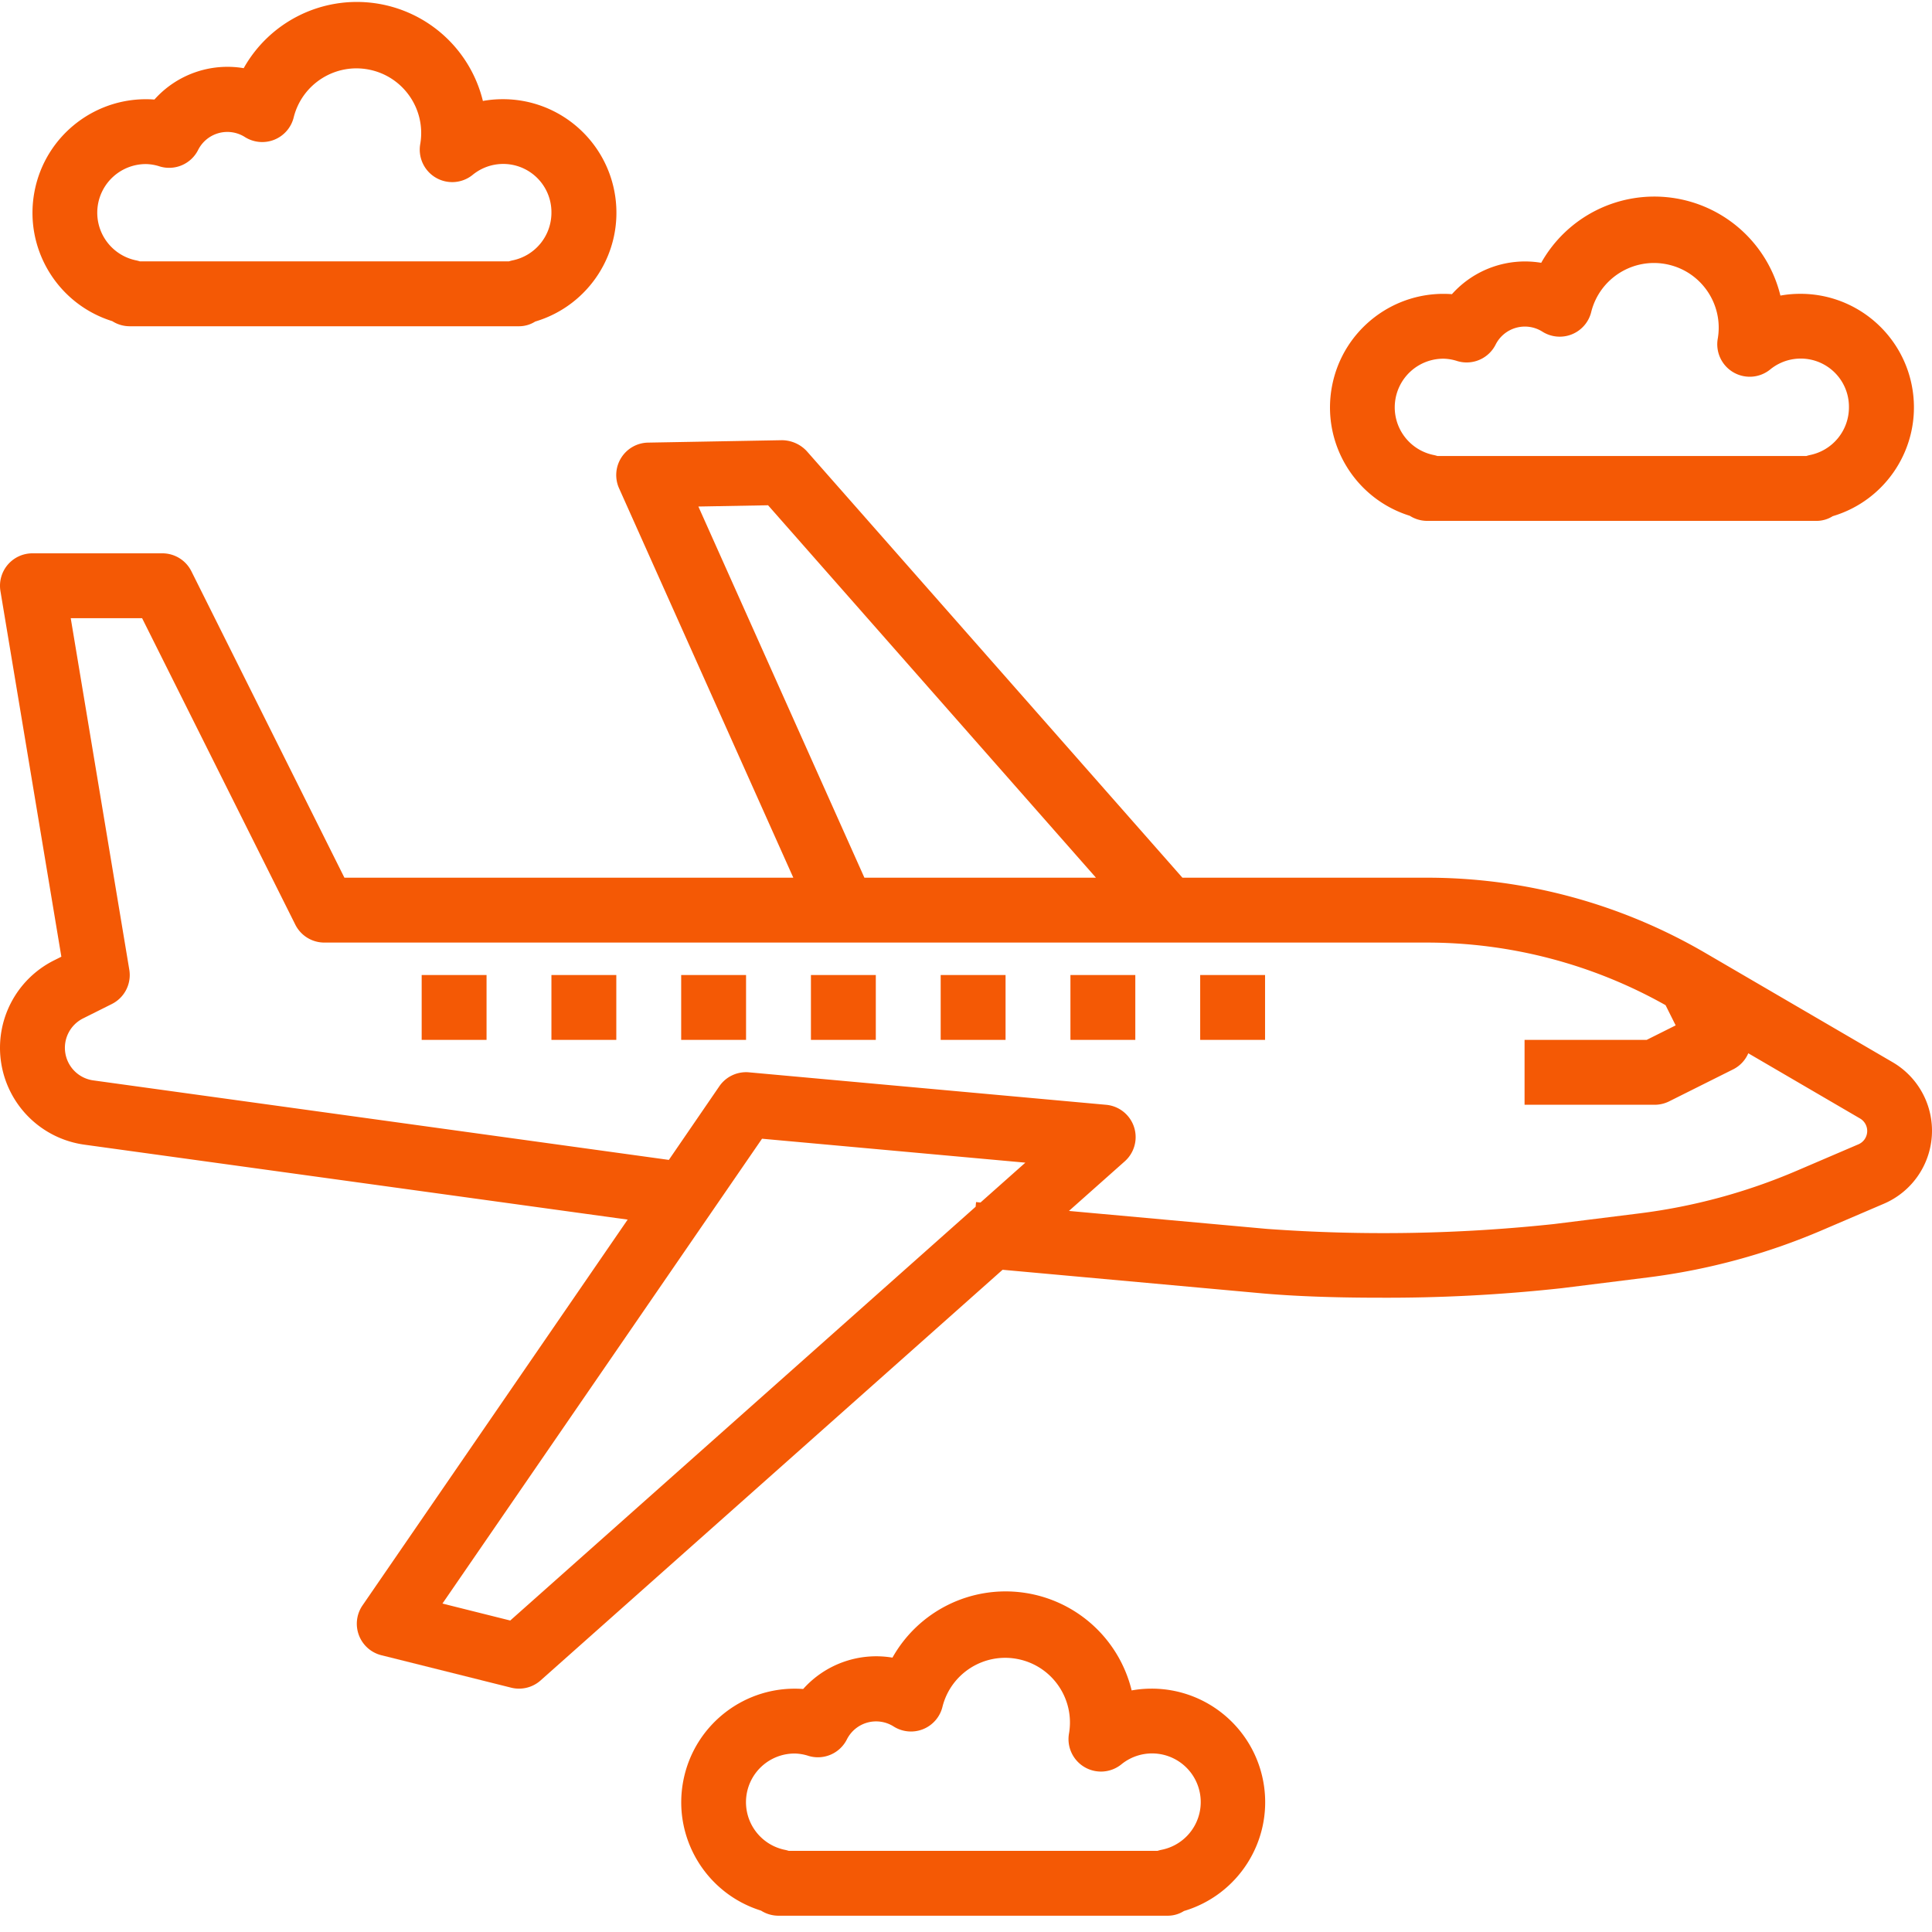
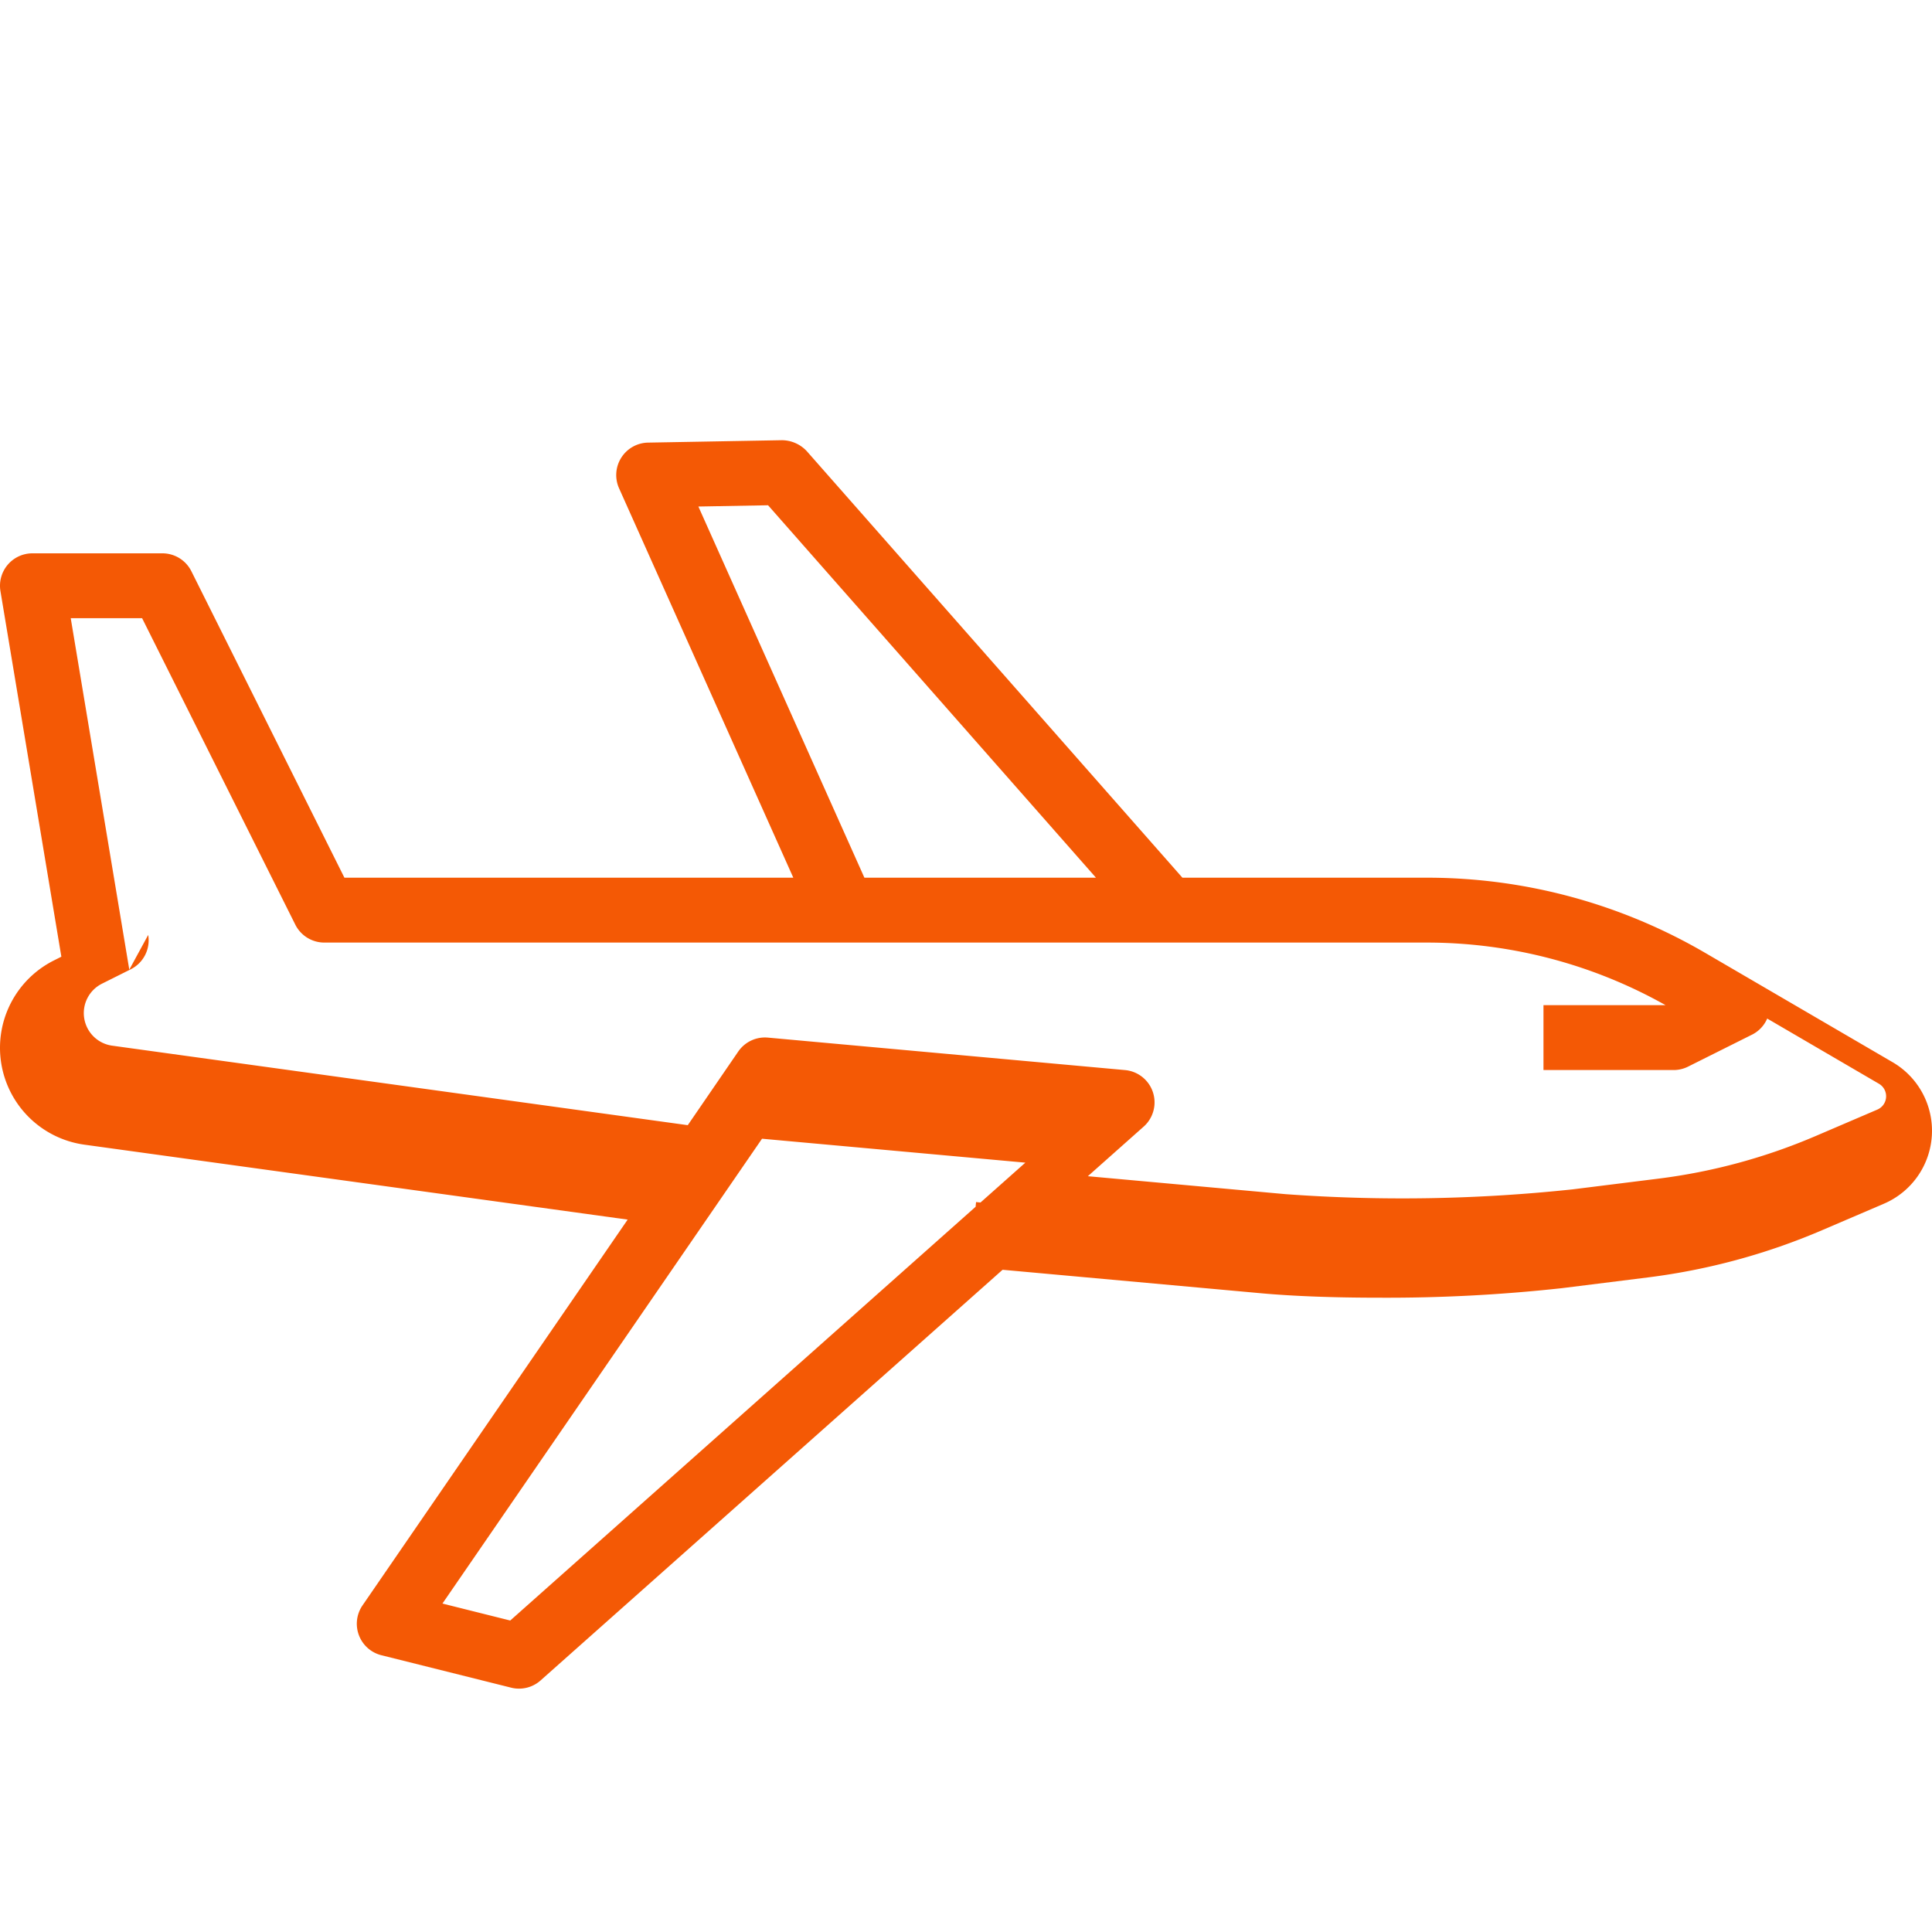
<svg xmlns="http://www.w3.org/2000/svg" width="512" height="512" x="0" y="0" viewBox="0 0 476.48 476" style="enable-background:new 0 0 512 512" xml:space="preserve" class="">
  <g>
-     <path d="m20.797 282.063 134 18.484-65.39 95.144a7.99 7.99 0 0 0-.887 7.36 7.986 7.986 0 0 0 5.535 4.93l32 8a7.995 7.995 0 0 0 7.261-1.778l113.946-101.285 63.718 5.789c8.168.746 18.403 1.098 28.97 1.098 15.116.082 30.23-.703 45.257-2.352l21.145-2.64a159.392 159.392 0 0 0 43.062-11.672l15.2-6.512a19.573 19.573 0 0 0 11.827-16.79 19.568 19.568 0 0 0-9.675-18.112l-46.258-26.985a136.146 136.146 0 0 0-68.512-18.52h-60.383L198.98 111.036a8.439 8.439 0 0 0-6.152-2.71l-32.973.593a7.989 7.989 0 0 0-6.632 3.719 7.985 7.985 0 0 0-.528 7.586l42.957 96H84.942l-37.743-75.578a7.997 7.997 0 0 0-7.203-4.422h-32a7.998 7.998 0 0 0-7.887 9.316l15.024 90.168-1.809.906A24.113 24.113 0 0 0 .32 262.09a24.111 24.111 0 0 0 20.477 19.972zm105.039 117.359-16.719-4.184 78.817-114.64 64.945 5.902-11.066 9.832-1.094-.11-.106 1.157zm46.402-274.738 17.184-.313 80.871 91.852h-57.11zM31.887 238.902l-14.442-86.68h17.602l37.781 75.575a8.006 8.006 0 0 0 7.168 4.426h272a120.05 120.05 0 0 1 58.777 15.437l2.489 4.985-7.153 3.578h-30.113v16h32a8.04 8.04 0 0 0 3.578-.801l16-8a7.906 7.906 0 0 0 3.598-3.899l27.531 16.067a3.566 3.566 0 0 1 1.79 3.32 3.573 3.573 0 0 1-2.184 3.078l-15.2 6.512a143.73 143.73 0 0 1-38.742 10.504l-21.144 2.64a396.465 396.465 0 0 1-70.793 1.192l-48.801-4.43 13.656-12.136a8 8 0 0 0-4.566-14.047l-88-8a7.993 7.993 0 0 0-7.313 3.437l-12.449 18.16-141.96-19.61a8.106 8.106 0 0 1-6.884-6.718 8.107 8.107 0 0 1 4.371-8.566l7.09-3.547a7.996 7.996 0 0 0 4.313-8.477zm0 0" fill="#f45905" opacity="1" data-original="#000000" />
-     <path d="M103.996 240.223h16v16h-16zM135.996 240.223h16v16h-16zM167.996 240.223h16v16h-16zM199.996 240.223h16v16h-16zM231.996 240.223h16v16h-16zM263.996 240.223h16v16h-16zM295.996 240.223h16v16h-16zM439.094 72.66a32 32 0 0 0-58.992-8.086 24.167 24.167 0 0 0-22.016 7.735c-14.191-1.055-26.918 8.707-29.578 22.691-2.66 13.98 5.59 27.73 19.18 31.965a8.012 8.012 0 0 0 4.308 1.258h96a7.469 7.469 0 0 0 4-1.16c13.336-3.965 21.742-17.118 19.734-30.883-2.011-13.766-13.82-23.973-27.734-23.957-1.644 0-3.285.144-4.902.437zm16.902 27.563a11.995 11.995 0 0 1-9.598 11.757 8.029 8.029 0 0 0-.898.243h-91a8.001 8.001 0 0 0-.91-.243 12 12 0 0 1-9.55-12.968 11.996 11.996 0 0 1 11.956-10.79 11.67 11.67 0 0 1 3.418.59 7.999 7.999 0 0 0 9.465-4.105 8.075 8.075 0 0 1 11.437-3.2 8.01 8.01 0 0 0 7.352.704 7.994 7.994 0 0 0 4.793-5.613c2.133-8.27 10.398-13.395 18.754-11.63 8.355 1.766 13.84 9.794 12.445 18.22a8 8 0 0 0 3.746 8.343 8 8 0 0 0 9.13-.62 11.9 11.9 0 0 1 12.702-1.556 11.89 11.89 0 0 1 6.758 10.868zM283.996 416.223c-1.644 0-3.285.144-4.902.437a32 32 0 0 0-58.992-8.086 24.167 24.167 0 0 0-22.016 7.735c-14.191-1.055-26.918 8.707-29.578 22.691-2.66 13.98 5.59 27.73 19.18 31.965a8.012 8.012 0 0 0 4.308 1.258h96a7.469 7.469 0 0 0 4-1.16c13.336-3.965 21.742-17.118 19.734-30.883-2.011-13.766-13.82-23.973-27.734-23.957zm2.402 39.757a8.029 8.029 0 0 0-.898.243h-91a8.001 8.001 0 0 0-.91-.243 12 12 0 0 1-9.55-12.968 11.996 11.996 0 0 1 11.956-10.79 11.67 11.67 0 0 1 3.418.59 7.999 7.999 0 0 0 9.465-4.105 8.084 8.084 0 0 1 5.016-4.11 8.081 8.081 0 0 1 6.421.91 8.01 8.01 0 0 0 7.352.704 7.994 7.994 0 0 0 4.793-5.613c2.133-8.27 10.398-13.395 18.754-11.63 8.355 1.766 13.84 9.794 12.445 18.22a8 8 0 0 0 3.746 8.343 8 8 0 0 0 9.13-.62 11.997 11.997 0 0 1 19.425 11.296 11.995 11.995 0 0 1-9.563 9.773zM119.094 24.66a32 32 0 0 0-58.992-8.086 24.147 24.147 0 0 0-22.016 7.735C23.895 23.254 11.168 33.016 8.508 47c-2.66 13.98 5.59 27.73 19.18 31.965a8.012 8.012 0 0 0 4.308 1.258h96a7.469 7.469 0 0 0 4-1.16c13.336-3.965 21.742-17.118 19.734-30.883-2.011-13.766-13.82-23.973-27.734-23.957-1.644 0-3.285.144-4.902.437zm16.902 27.563a11.995 11.995 0 0 1-9.598 11.757 8.029 8.029 0 0 0-.898.243h-91a8.094 8.094 0 0 0-.902-.243 11.997 11.997 0 0 1-9.551-12.964 11.996 11.996 0 0 1 11.95-10.793 11.67 11.67 0 0 1 3.417.59 7.999 7.999 0 0 0 9.465-4.106 8.084 8.084 0 0 1 5.016-4.11 8.081 8.081 0 0 1 6.421.91 8.01 8.01 0 0 0 7.352.704 7.994 7.994 0 0 0 4.793-5.613c2.133-8.27 10.398-13.395 18.754-11.63 8.355 1.766 13.84 9.794 12.445 18.22a8 8 0 0 0 3.746 8.343 8 8 0 0 0 9.13-.62 11.9 11.9 0 0 1 12.702-1.556 11.89 11.89 0 0 1 6.758 10.868zm0 0" fill="#f45905" opacity="1" data-original="#000000" />
+     <path d="m20.797 282.063 134 18.484-65.39 95.144a7.99 7.99 0 0 0-.887 7.36 7.986 7.986 0 0 0 5.535 4.93l32 8a7.995 7.995 0 0 0 7.261-1.778l113.946-101.285 63.718 5.789c8.168.746 18.403 1.098 28.97 1.098 15.116.082 30.23-.703 45.257-2.352l21.145-2.64a159.392 159.392 0 0 0 43.062-11.672l15.2-6.512a19.573 19.573 0 0 0 11.827-16.79 19.568 19.568 0 0 0-9.675-18.112l-46.258-26.985a136.146 136.146 0 0 0-68.512-18.52h-60.383L198.98 111.036a8.439 8.439 0 0 0-6.152-2.71l-32.973.593a7.989 7.989 0 0 0-6.632 3.719 7.985 7.985 0 0 0-.528 7.586l42.957 96H84.942l-37.743-75.578a7.997 7.997 0 0 0-7.203-4.422h-32a7.998 7.998 0 0 0-7.887 9.316l15.024 90.168-1.809.906A24.113 24.113 0 0 0 .32 262.09a24.111 24.111 0 0 0 20.477 19.972zm105.039 117.359-16.719-4.184 78.817-114.64 64.945 5.902-11.066 9.832-1.094-.11-.106 1.157zm46.402-274.738 17.184-.313 80.871 91.852h-57.11zM31.887 238.902l-14.442-86.68h17.602l37.781 75.575a8.006 8.006 0 0 0 7.168 4.426h272a120.05 120.05 0 0 1 58.777 15.437h-30.113v16h32a8.04 8.04 0 0 0 3.578-.801l16-8a7.906 7.906 0 0 0 3.598-3.899l27.531 16.067a3.566 3.566 0 0 1 1.79 3.32 3.573 3.573 0 0 1-2.184 3.078l-15.2 6.512a143.73 143.73 0 0 1-38.742 10.504l-21.144 2.64a396.465 396.465 0 0 1-70.793 1.192l-48.801-4.43 13.656-12.136a8 8 0 0 0-4.566-14.047l-88-8a7.993 7.993 0 0 0-7.313 3.437l-12.449 18.16-141.96-19.61a8.106 8.106 0 0 1-6.884-6.718 8.107 8.107 0 0 1 4.371-8.566l7.09-3.547a7.996 7.996 0 0 0 4.313-8.477zm0 0" fill="#f45905" opacity="1" data-original="#000000" />
  </g>
</svg>